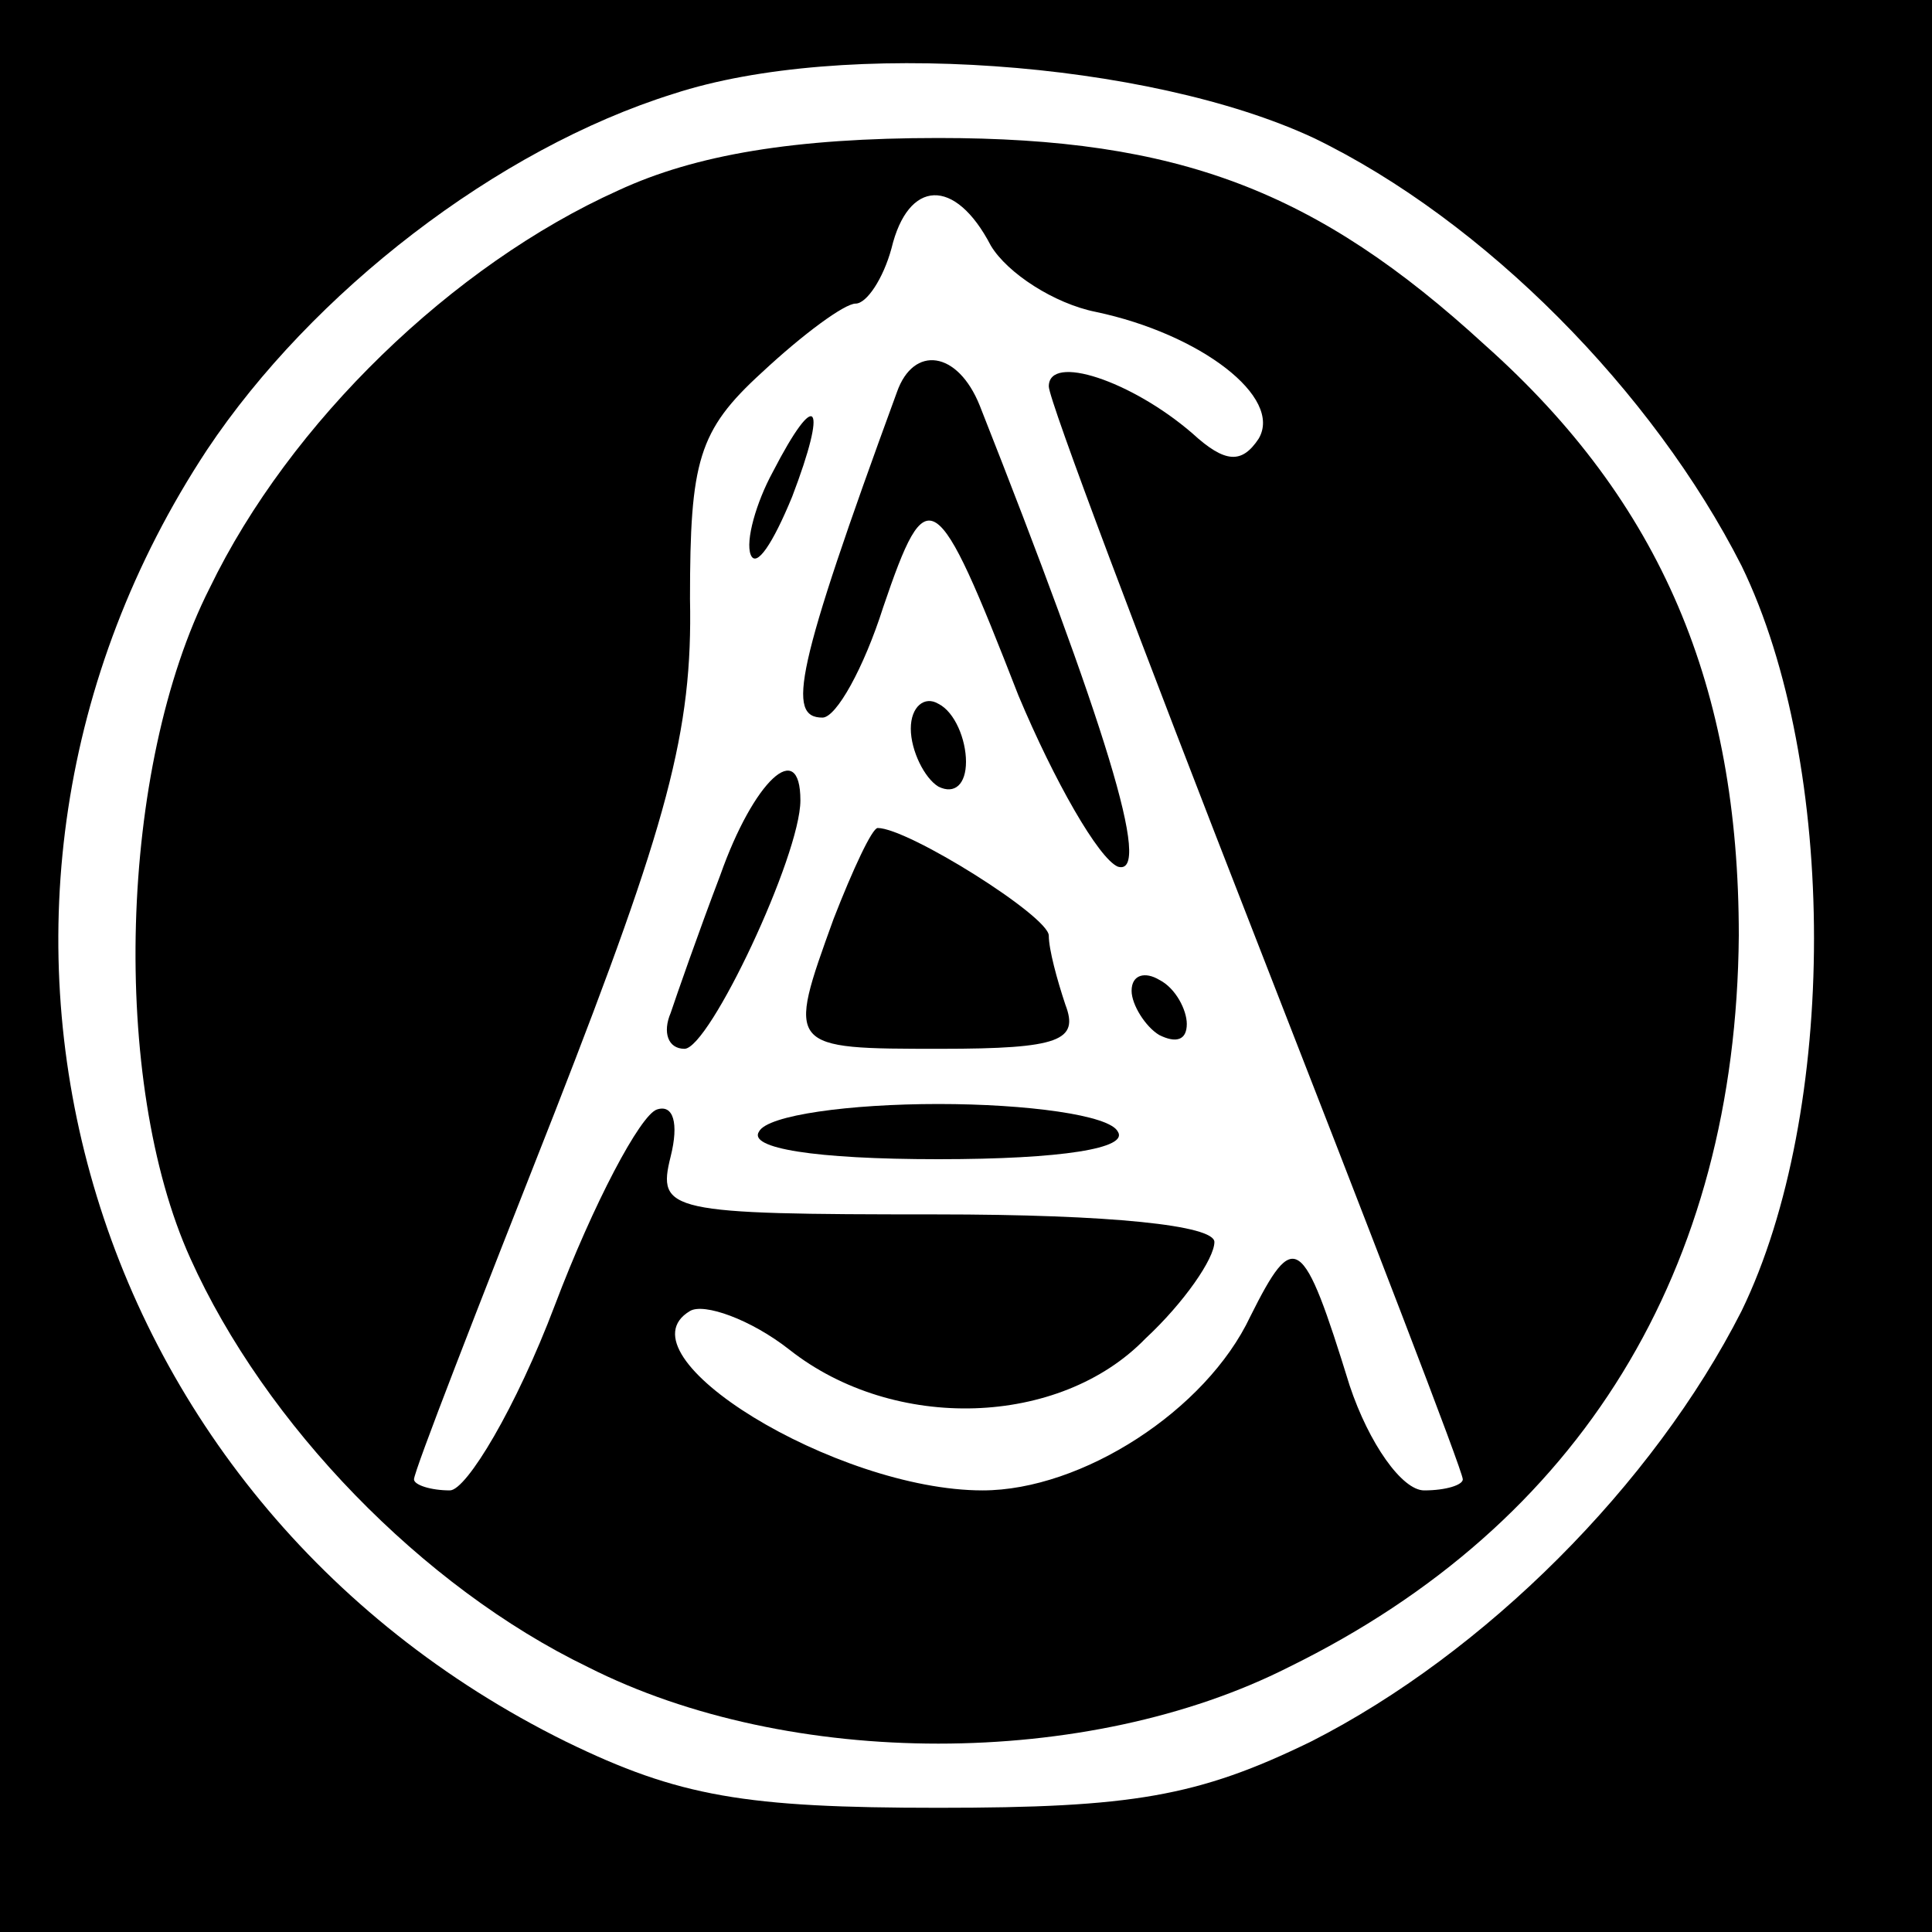
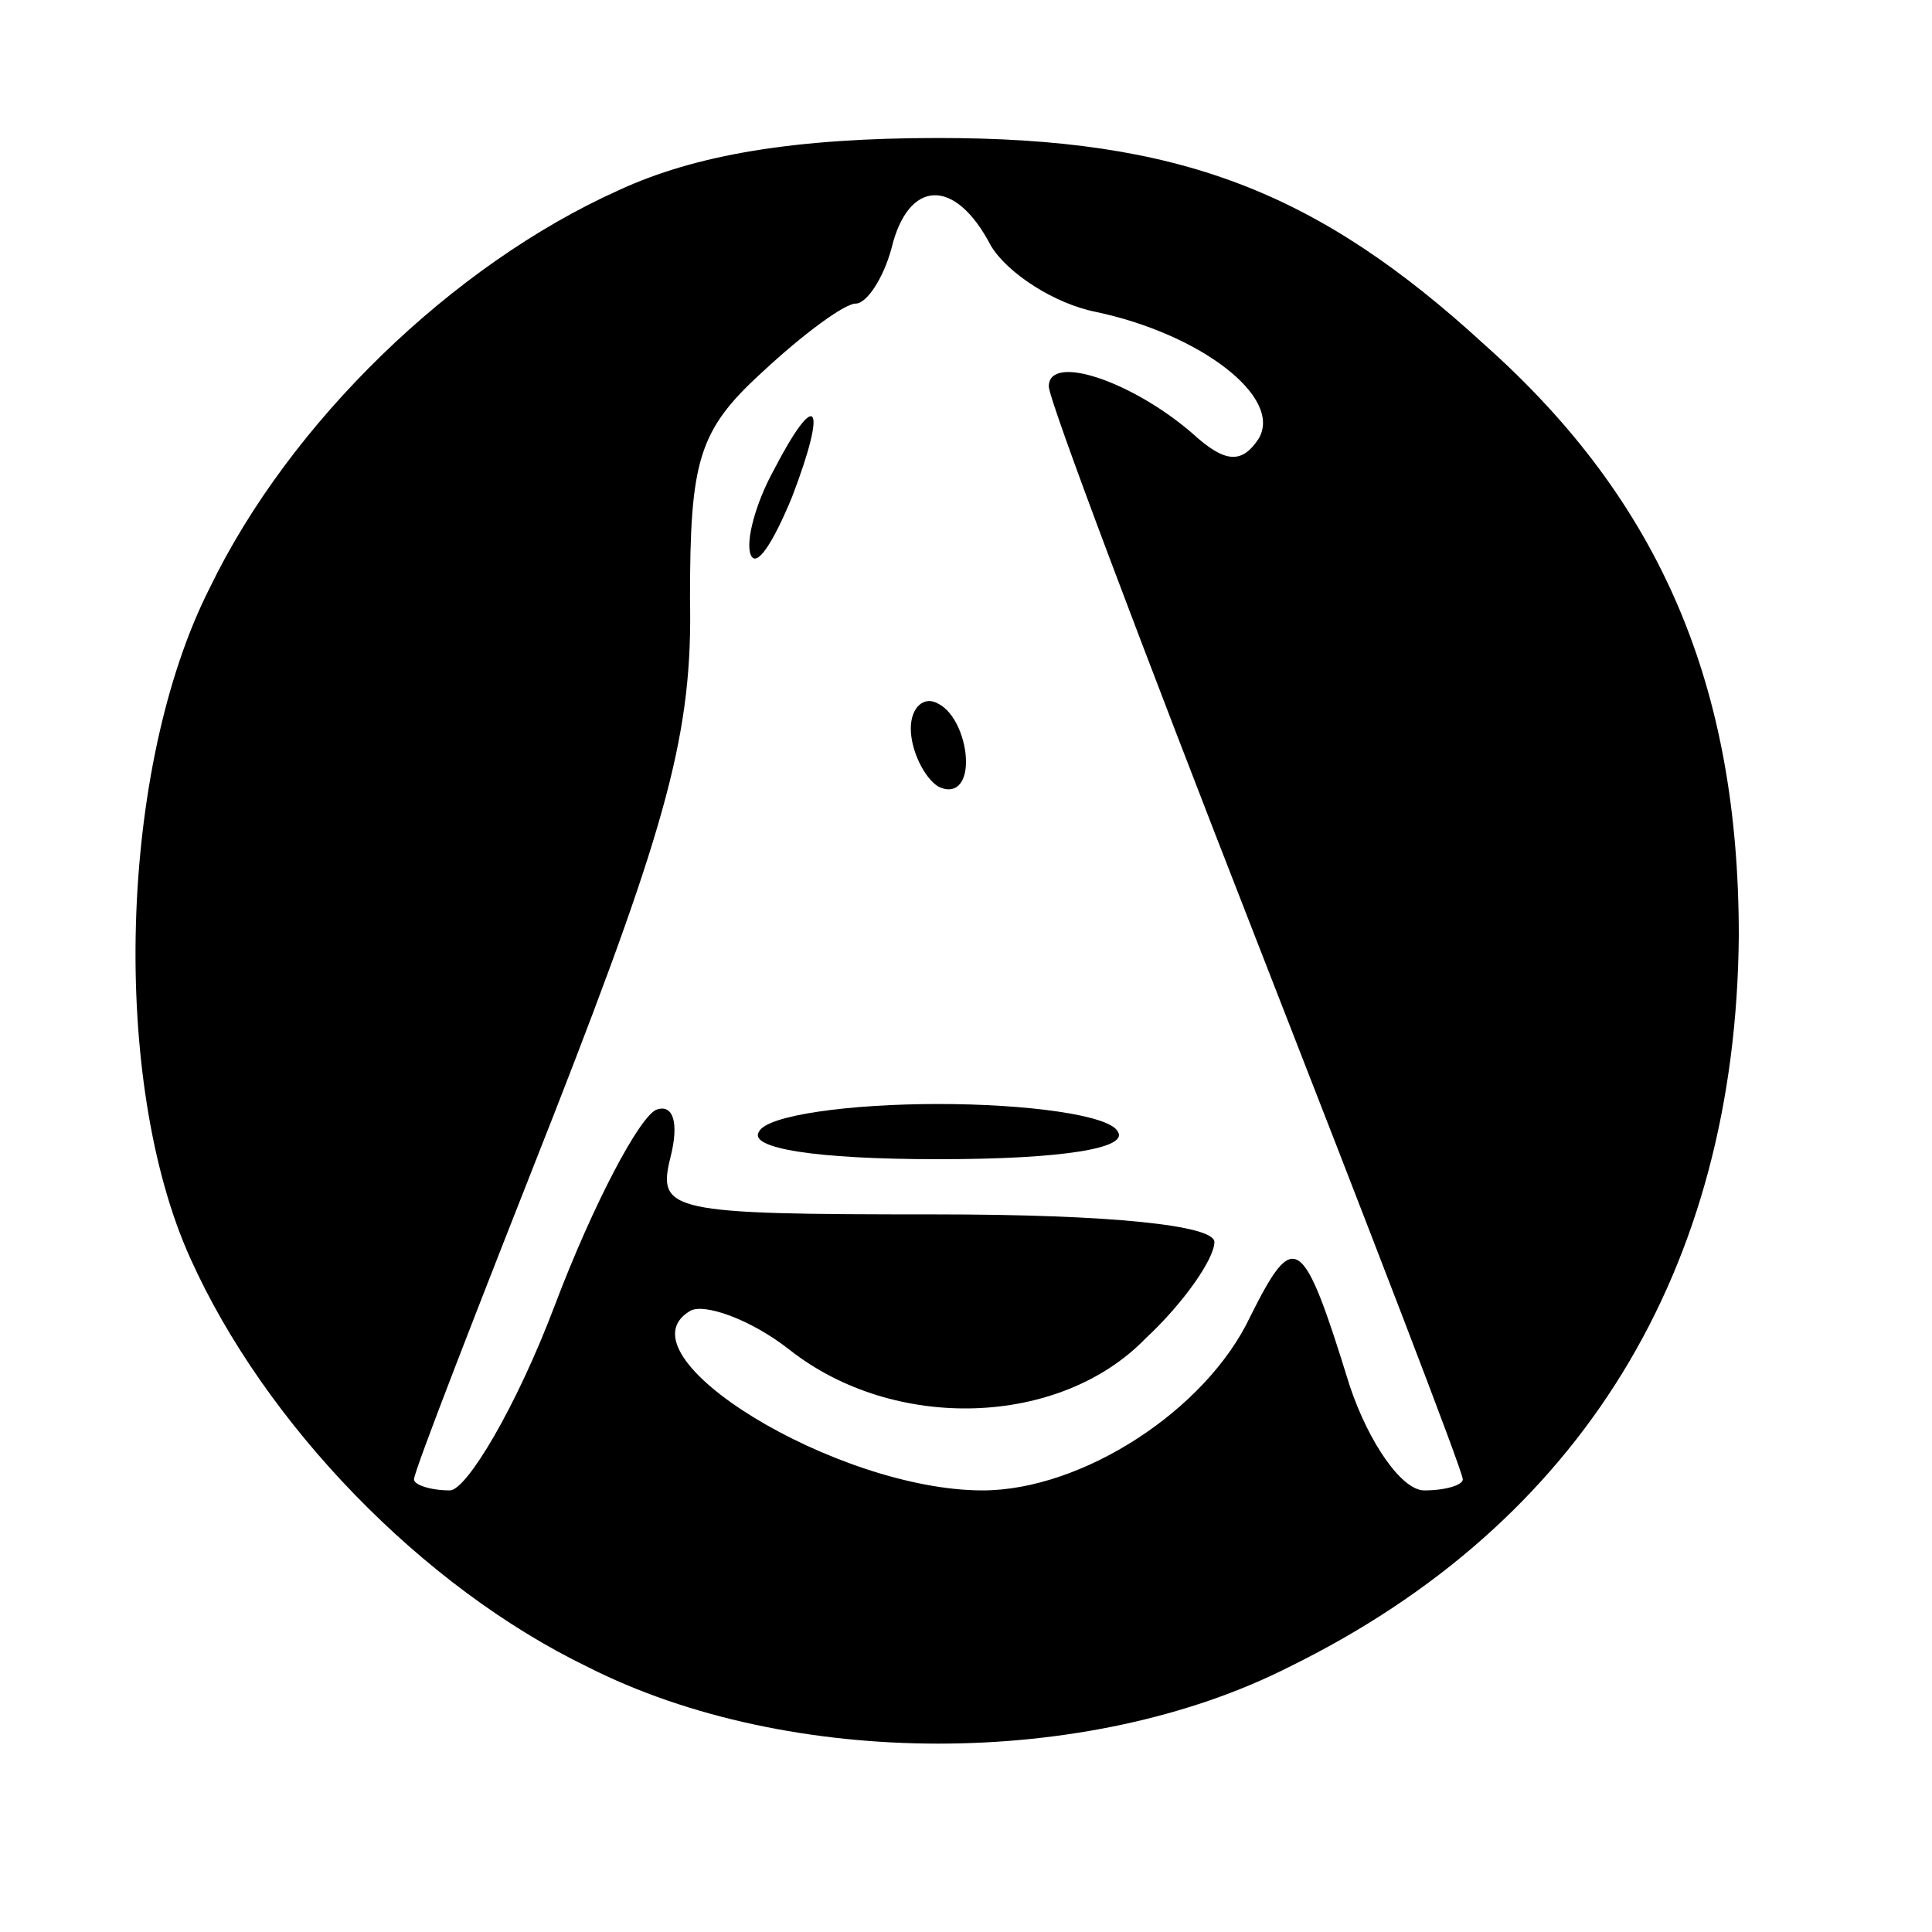
<svg xmlns="http://www.w3.org/2000/svg" version="1.0" width="70pt" height="70pt" viewBox="0 0 70 70" preserveAspectRatio="xMidYMid meet">
  <g transform="translate(0,70) scale(0.1,-0.1)" fill="#000000" stroke="none">
-     <path d="M0 350 l0 -350 350 0 350 0 0 350 0 350 -350 0 -350 0 0 -350z m476 300 c62 -30 123 -92 155 -155 35 -72 35 -198 0 -270 -32 -63 -93 -124 -156 -156 -41 -20 -65 -24 -135 -24 -70 0 -94 4 -135 24 -178 88 -238 304 -130 468 38 57 105 109 169 129 61 20 172 12 232 -16z" />
    <path d="M224 631 c-60 -27 -119 -84 -148 -144 -33 -65 -36 -179 -7 -243 27 -60 84 -119 144 -148 73 -37 181 -37 254 0 106 52 162 144 163 265 0 90 -28 157 -92 214 -61 56 -111 75 -198 75 -52 0 -88 -6 -116 -19z m135 -20 c6 -10 23 -21 38 -24 38 -8 68 -31 59 -46 -6 -9 -12 -9 -24 2 -22 19 -52 29 -52 17 0 -5 34 -95 75 -200 41 -105 75 -193 75 -196 0 -2 -6 -4 -14 -4 -8 0 -20 17 -27 38 -17 55 -20 57 -36 25 -16 -34 -61 -63 -97 -63 -53 0 -133 49 -106 65 5 3 22 -3 36 -14 38 -30 98 -28 129 4 14 13 25 29 25 35 0 6 -37 10 -101 10 -97 0 -101 1 -96 21 3 12 1 19 -5 17 -6 -2 -23 -34 -37 -71 -14 -37 -32 -67 -38 -67 -7 0 -13 2 -13 4 0 3 23 62 51 133 41 105 50 138 49 186 0 50 3 61 26 82 15 14 30 25 34 25 4 0 10 9 13 20 6 25 23 26 36 1z" />
-     <path d="M325 558 c-37 -101 -40 -118 -27 -118 5 0 15 18 22 40 16 47 19 45 49 -32 13 -31 29 -59 36 -62 13 -4 -5 53 -50 167 -8 20 -24 22 -30 5z" />
    <path d="M280 529 c-6 -11 -10 -25 -8 -30 2 -5 8 4 15 21 13 34 9 40 -7 9z" />
    <path d="M330 436 c0 -8 5 -18 10 -21 6 -3 10 1 10 9 0 8 -4 18 -10 21 -5 3 -10 -1 -10 -9z" />
-     <path d="M261 383 c-8 -21 -16 -44 -18 -50 -3 -7 -1 -13 5 -13 9 0 42 70 42 90 0 23 -17 7 -29 -27z" />
-     <path d="M302 367 c-17 -47 -17 -47 39 -47 43 0 50 3 45 16 -3 9 -6 20 -6 25 0 7 -51 39 -62 39 -2 0 -9 -15 -16 -33z" />
-     <path d="M410 341 c0 -5 5 -13 10 -16 6 -3 10 -2 10 4 0 5 -4 13 -10 16 -5 3 -10 2 -10 -4z" />
    <path d="M275 290 c-4 -6 20 -10 65 -10 45 0 69 4 65 10 -3 6 -33 10 -65 10 -32 0 -62 -4 -65 -10z" />
  </g>
</svg>